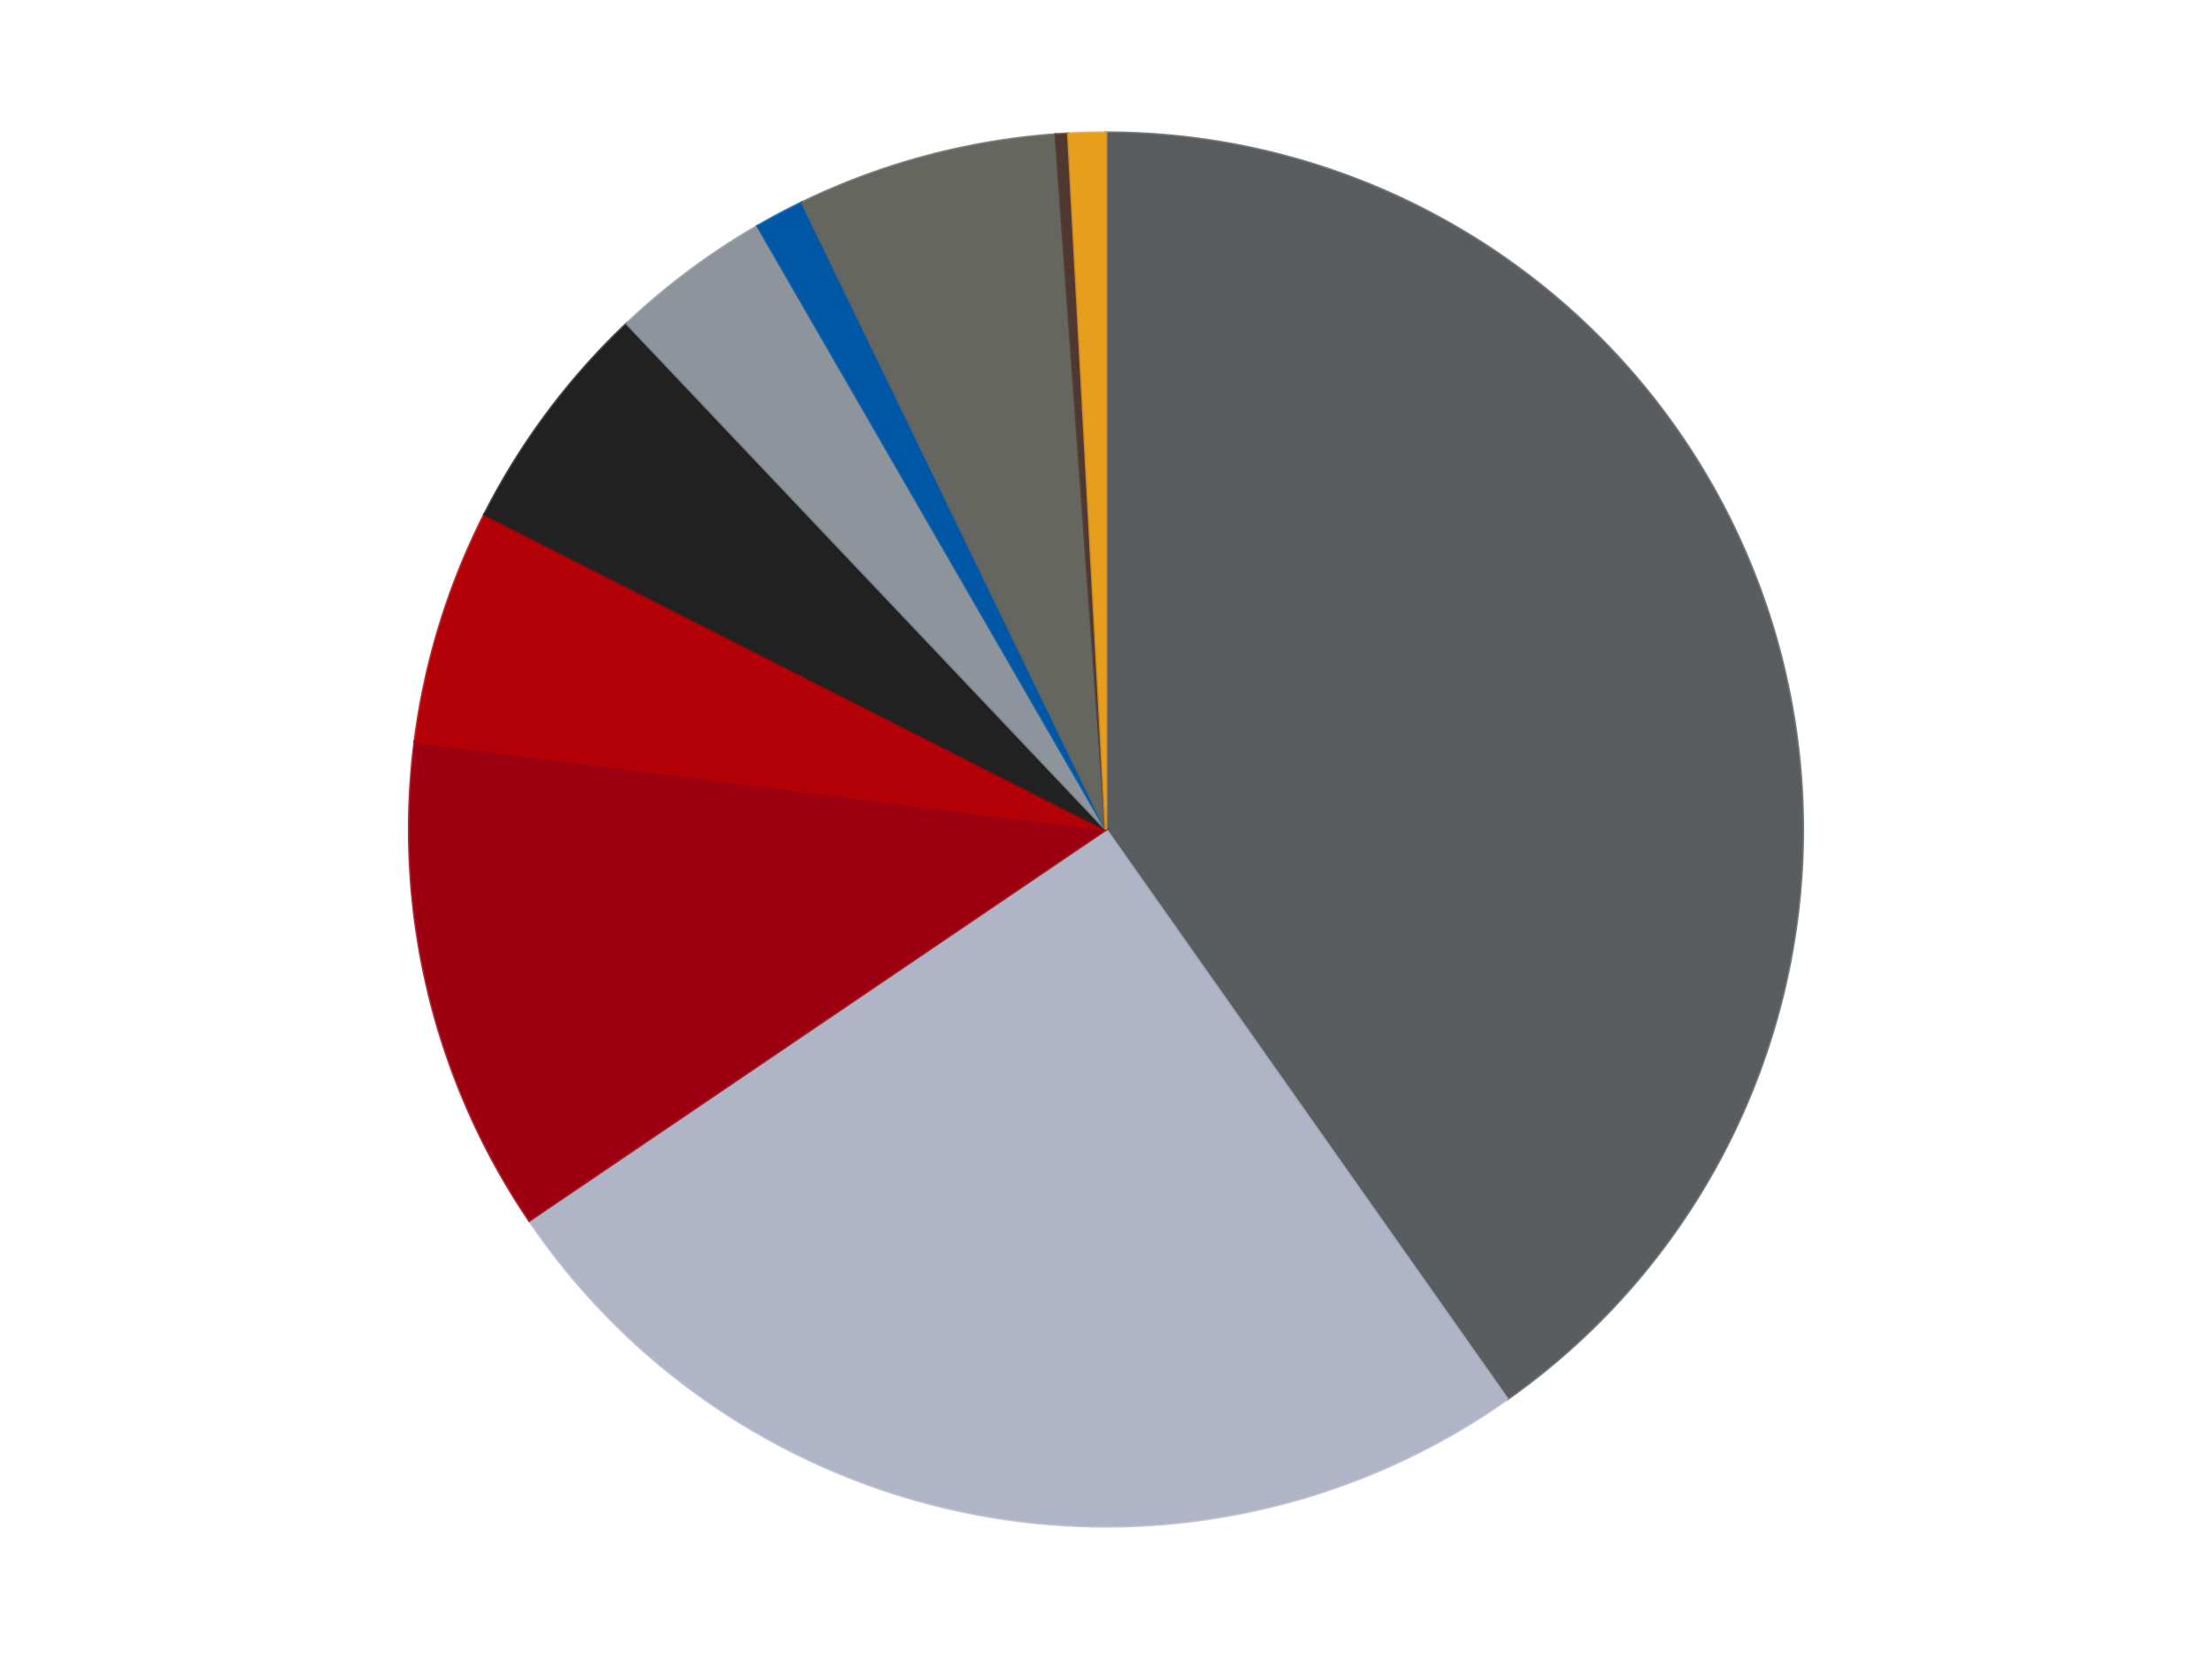
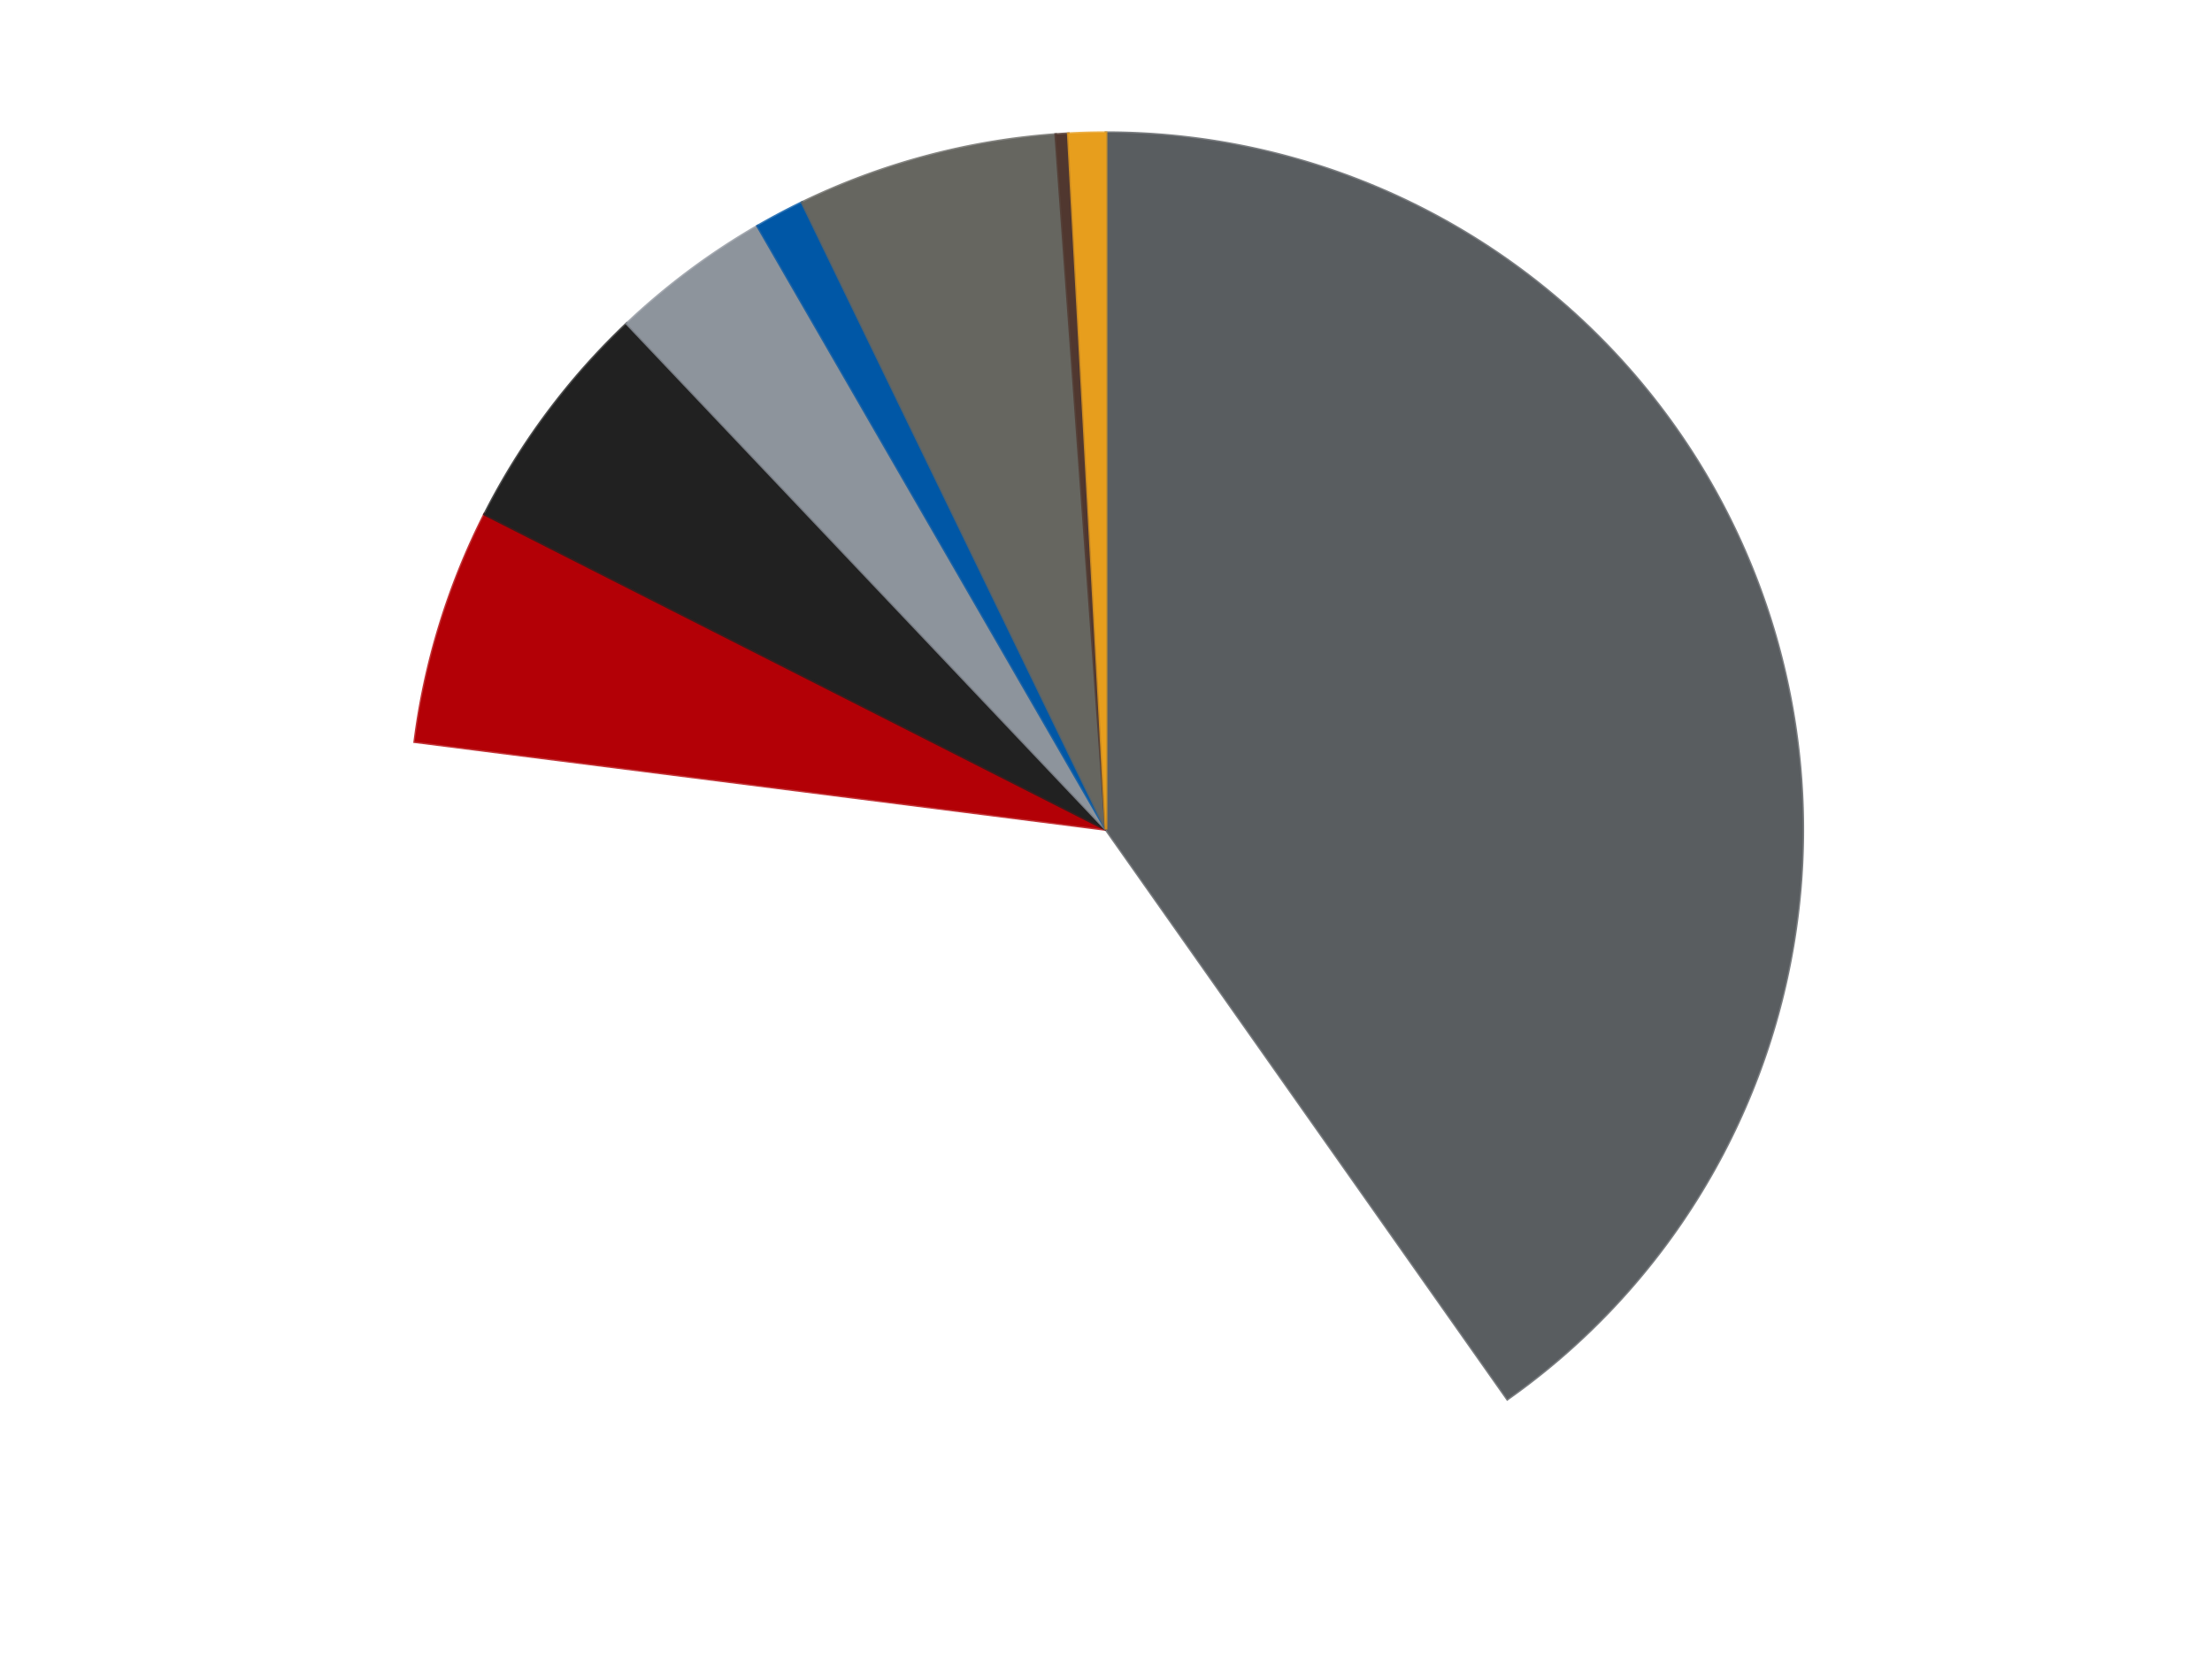
<svg xmlns="http://www.w3.org/2000/svg" xmlns:xlink="http://www.w3.org/1999/xlink" id="chart-768f5dd3-4264-40a7-a4e2-4d35656aa37d" class="pygal-chart" viewBox="0 0 800 600">
  <defs>
    <style type="text/css">#chart-768f5dd3-4264-40a7-a4e2-4d35656aa37d{-webkit-user-select:none;-webkit-font-smoothing:antialiased;font-family:Consolas,"Liberation Mono",Menlo,Courier,monospace}#chart-768f5dd3-4264-40a7-a4e2-4d35656aa37d .title{font-family:Consolas,"Liberation Mono",Menlo,Courier,monospace;font-size:16px}#chart-768f5dd3-4264-40a7-a4e2-4d35656aa37d .legends .legend text{font-family:Consolas,"Liberation Mono",Menlo,Courier,monospace;font-size:14px}#chart-768f5dd3-4264-40a7-a4e2-4d35656aa37d .axis text{font-family:Consolas,"Liberation Mono",Menlo,Courier,monospace;font-size:10px}#chart-768f5dd3-4264-40a7-a4e2-4d35656aa37d .axis text.major{font-family:Consolas,"Liberation Mono",Menlo,Courier,monospace;font-size:10px}#chart-768f5dd3-4264-40a7-a4e2-4d35656aa37d .text-overlay text.value{font-family:Consolas,"Liberation Mono",Menlo,Courier,monospace;font-size:16px}#chart-768f5dd3-4264-40a7-a4e2-4d35656aa37d .text-overlay text.label{font-family:Consolas,"Liberation Mono",Menlo,Courier,monospace;font-size:10px}#chart-768f5dd3-4264-40a7-a4e2-4d35656aa37d .tooltip{font-family:Consolas,"Liberation Mono",Menlo,Courier,monospace;font-size:14px}#chart-768f5dd3-4264-40a7-a4e2-4d35656aa37d text.no_data{font-family:Consolas,"Liberation Mono",Menlo,Courier,monospace;font-size:64px}
#chart-768f5dd3-4264-40a7-a4e2-4d35656aa37d{background-color:transparent}#chart-768f5dd3-4264-40a7-a4e2-4d35656aa37d path,#chart-768f5dd3-4264-40a7-a4e2-4d35656aa37d line,#chart-768f5dd3-4264-40a7-a4e2-4d35656aa37d rect,#chart-768f5dd3-4264-40a7-a4e2-4d35656aa37d circle{-webkit-transition:150ms;-moz-transition:150ms;transition:150ms}#chart-768f5dd3-4264-40a7-a4e2-4d35656aa37d .graph &gt; .background{fill:transparent}#chart-768f5dd3-4264-40a7-a4e2-4d35656aa37d .plot &gt; .background{fill:transparent}#chart-768f5dd3-4264-40a7-a4e2-4d35656aa37d .graph{fill:rgba(0,0,0,.87)}#chart-768f5dd3-4264-40a7-a4e2-4d35656aa37d text.no_data{fill:rgba(0,0,0,1)}#chart-768f5dd3-4264-40a7-a4e2-4d35656aa37d .title{fill:rgba(0,0,0,1)}#chart-768f5dd3-4264-40a7-a4e2-4d35656aa37d .legends .legend text{fill:rgba(0,0,0,.87)}#chart-768f5dd3-4264-40a7-a4e2-4d35656aa37d .legends .legend:hover text{fill:rgba(0,0,0,1)}#chart-768f5dd3-4264-40a7-a4e2-4d35656aa37d .axis .line{stroke:rgba(0,0,0,1)}#chart-768f5dd3-4264-40a7-a4e2-4d35656aa37d .axis .guide.line{stroke:rgba(0,0,0,.54)}#chart-768f5dd3-4264-40a7-a4e2-4d35656aa37d .axis .major.line{stroke:rgba(0,0,0,.87)}#chart-768f5dd3-4264-40a7-a4e2-4d35656aa37d .axis text.major{fill:rgba(0,0,0,1)}#chart-768f5dd3-4264-40a7-a4e2-4d35656aa37d .axis.y .guides:hover .guide.line,#chart-768f5dd3-4264-40a7-a4e2-4d35656aa37d .line-graph .axis.x .guides:hover .guide.line,#chart-768f5dd3-4264-40a7-a4e2-4d35656aa37d .stackedline-graph .axis.x .guides:hover .guide.line,#chart-768f5dd3-4264-40a7-a4e2-4d35656aa37d .xy-graph .axis.x .guides:hover .guide.line{stroke:rgba(0,0,0,1)}#chart-768f5dd3-4264-40a7-a4e2-4d35656aa37d .axis .guides:hover text{fill:rgba(0,0,0,1)}#chart-768f5dd3-4264-40a7-a4e2-4d35656aa37d .reactive{fill-opacity:1.0;stroke-opacity:.8;stroke-width:1}#chart-768f5dd3-4264-40a7-a4e2-4d35656aa37d .ci{stroke:rgba(0,0,0,.87)}#chart-768f5dd3-4264-40a7-a4e2-4d35656aa37d .reactive.active,#chart-768f5dd3-4264-40a7-a4e2-4d35656aa37d .active .reactive{fill-opacity:0.6;stroke-opacity:.9;stroke-width:4}#chart-768f5dd3-4264-40a7-a4e2-4d35656aa37d .ci .reactive.active{stroke-width:1.5}#chart-768f5dd3-4264-40a7-a4e2-4d35656aa37d .series text{fill:rgba(0,0,0,1)}#chart-768f5dd3-4264-40a7-a4e2-4d35656aa37d .tooltip rect{fill:transparent;stroke:rgba(0,0,0,1);-webkit-transition:opacity 150ms;-moz-transition:opacity 150ms;transition:opacity 150ms}#chart-768f5dd3-4264-40a7-a4e2-4d35656aa37d .tooltip .label{fill:rgba(0,0,0,.87)}#chart-768f5dd3-4264-40a7-a4e2-4d35656aa37d .tooltip .label{fill:rgba(0,0,0,.87)}#chart-768f5dd3-4264-40a7-a4e2-4d35656aa37d .tooltip .legend{font-size:.8em;fill:rgba(0,0,0,.54)}#chart-768f5dd3-4264-40a7-a4e2-4d35656aa37d .tooltip .x_label{font-size:.6em;fill:rgba(0,0,0,1)}#chart-768f5dd3-4264-40a7-a4e2-4d35656aa37d .tooltip .xlink{font-size:.5em;text-decoration:underline}#chart-768f5dd3-4264-40a7-a4e2-4d35656aa37d .tooltip .value{font-size:1.5em}#chart-768f5dd3-4264-40a7-a4e2-4d35656aa37d .bound{font-size:.5em}#chart-768f5dd3-4264-40a7-a4e2-4d35656aa37d .max-value{font-size:.75em;fill:rgba(0,0,0,.54)}#chart-768f5dd3-4264-40a7-a4e2-4d35656aa37d .map-element{fill:transparent;stroke:rgba(0,0,0,.54) !important}#chart-768f5dd3-4264-40a7-a4e2-4d35656aa37d .map-element .reactive{fill-opacity:inherit;stroke-opacity:inherit}#chart-768f5dd3-4264-40a7-a4e2-4d35656aa37d .color-0,#chart-768f5dd3-4264-40a7-a4e2-4d35656aa37d .color-0 a:visited{stroke:#F44336;fill:#F44336}#chart-768f5dd3-4264-40a7-a4e2-4d35656aa37d .color-1,#chart-768f5dd3-4264-40a7-a4e2-4d35656aa37d .color-1 a:visited{stroke:#3F51B5;fill:#3F51B5}#chart-768f5dd3-4264-40a7-a4e2-4d35656aa37d .color-2,#chart-768f5dd3-4264-40a7-a4e2-4d35656aa37d .color-2 a:visited{stroke:#009688;fill:#009688}#chart-768f5dd3-4264-40a7-a4e2-4d35656aa37d .color-3,#chart-768f5dd3-4264-40a7-a4e2-4d35656aa37d .color-3 a:visited{stroke:#FFC107;fill:#FFC107}#chart-768f5dd3-4264-40a7-a4e2-4d35656aa37d .color-4,#chart-768f5dd3-4264-40a7-a4e2-4d35656aa37d .color-4 a:visited{stroke:#FF5722;fill:#FF5722}#chart-768f5dd3-4264-40a7-a4e2-4d35656aa37d .color-5,#chart-768f5dd3-4264-40a7-a4e2-4d35656aa37d .color-5 a:visited{stroke:#9C27B0;fill:#9C27B0}#chart-768f5dd3-4264-40a7-a4e2-4d35656aa37d .color-6,#chart-768f5dd3-4264-40a7-a4e2-4d35656aa37d .color-6 a:visited{stroke:#03A9F4;fill:#03A9F4}#chart-768f5dd3-4264-40a7-a4e2-4d35656aa37d .color-7,#chart-768f5dd3-4264-40a7-a4e2-4d35656aa37d .color-7 a:visited{stroke:#8BC34A;fill:#8BC34A}#chart-768f5dd3-4264-40a7-a4e2-4d35656aa37d .color-8,#chart-768f5dd3-4264-40a7-a4e2-4d35656aa37d .color-8 a:visited{stroke:#FF9800;fill:#FF9800}#chart-768f5dd3-4264-40a7-a4e2-4d35656aa37d .color-9,#chart-768f5dd3-4264-40a7-a4e2-4d35656aa37d .color-9 a:visited{stroke:#E91E63;fill:#E91E63}#chart-768f5dd3-4264-40a7-a4e2-4d35656aa37d .text-overlay .color-0 text{fill:black}#chart-768f5dd3-4264-40a7-a4e2-4d35656aa37d .text-overlay .color-1 text{fill:black}#chart-768f5dd3-4264-40a7-a4e2-4d35656aa37d .text-overlay .color-2 text{fill:black}#chart-768f5dd3-4264-40a7-a4e2-4d35656aa37d .text-overlay .color-3 text{fill:black}#chart-768f5dd3-4264-40a7-a4e2-4d35656aa37d .text-overlay .color-4 text{fill:black}#chart-768f5dd3-4264-40a7-a4e2-4d35656aa37d .text-overlay .color-5 text{fill:black}#chart-768f5dd3-4264-40a7-a4e2-4d35656aa37d .text-overlay .color-6 text{fill:black}#chart-768f5dd3-4264-40a7-a4e2-4d35656aa37d .text-overlay .color-7 text{fill:black}#chart-768f5dd3-4264-40a7-a4e2-4d35656aa37d .text-overlay .color-8 text{fill:black}#chart-768f5dd3-4264-40a7-a4e2-4d35656aa37d .text-overlay .color-9 text{fill:black}
#chart-768f5dd3-4264-40a7-a4e2-4d35656aa37d text.no_data{text-anchor:middle}#chart-768f5dd3-4264-40a7-a4e2-4d35656aa37d .guide.line{fill:none}#chart-768f5dd3-4264-40a7-a4e2-4d35656aa37d .centered{text-anchor:middle}#chart-768f5dd3-4264-40a7-a4e2-4d35656aa37d .title{text-anchor:middle}#chart-768f5dd3-4264-40a7-a4e2-4d35656aa37d .legends .legend text{fill-opacity:1}#chart-768f5dd3-4264-40a7-a4e2-4d35656aa37d .axis.x text{text-anchor:middle}#chart-768f5dd3-4264-40a7-a4e2-4d35656aa37d .axis.x:not(.web) text[transform]{text-anchor:start}#chart-768f5dd3-4264-40a7-a4e2-4d35656aa37d .axis.x:not(.web) text[transform].backwards{text-anchor:end}#chart-768f5dd3-4264-40a7-a4e2-4d35656aa37d .axis.y text{text-anchor:end}#chart-768f5dd3-4264-40a7-a4e2-4d35656aa37d .axis.y text[transform].backwards{text-anchor:start}#chart-768f5dd3-4264-40a7-a4e2-4d35656aa37d .axis.y2 text{text-anchor:start}#chart-768f5dd3-4264-40a7-a4e2-4d35656aa37d .axis.y2 text[transform].backwards{text-anchor:end}#chart-768f5dd3-4264-40a7-a4e2-4d35656aa37d .axis .guide.line{stroke-dasharray:4,4;stroke:black}#chart-768f5dd3-4264-40a7-a4e2-4d35656aa37d .axis .major.guide.line{stroke-dasharray:6,6;stroke:black}#chart-768f5dd3-4264-40a7-a4e2-4d35656aa37d .horizontal .axis.y .guide.line,#chart-768f5dd3-4264-40a7-a4e2-4d35656aa37d .horizontal .axis.y2 .guide.line,#chart-768f5dd3-4264-40a7-a4e2-4d35656aa37d .vertical .axis.x .guide.line{opacity:0}#chart-768f5dd3-4264-40a7-a4e2-4d35656aa37d .horizontal .axis.always_show .guide.line,#chart-768f5dd3-4264-40a7-a4e2-4d35656aa37d .vertical .axis.always_show .guide.line{opacity:1 !important}#chart-768f5dd3-4264-40a7-a4e2-4d35656aa37d .axis.y .guides:hover .guide.line,#chart-768f5dd3-4264-40a7-a4e2-4d35656aa37d .axis.y2 .guides:hover .guide.line,#chart-768f5dd3-4264-40a7-a4e2-4d35656aa37d .axis.x .guides:hover .guide.line{opacity:1}#chart-768f5dd3-4264-40a7-a4e2-4d35656aa37d .axis .guides:hover text{opacity:1}#chart-768f5dd3-4264-40a7-a4e2-4d35656aa37d .nofill{fill:none}#chart-768f5dd3-4264-40a7-a4e2-4d35656aa37d .subtle-fill{fill-opacity:.2}#chart-768f5dd3-4264-40a7-a4e2-4d35656aa37d .dot{stroke-width:1px;fill-opacity:1;stroke-opacity:1}#chart-768f5dd3-4264-40a7-a4e2-4d35656aa37d .dot.active{stroke-width:5px}#chart-768f5dd3-4264-40a7-a4e2-4d35656aa37d .dot.negative{fill:transparent}#chart-768f5dd3-4264-40a7-a4e2-4d35656aa37d text,#chart-768f5dd3-4264-40a7-a4e2-4d35656aa37d tspan{stroke:none !important}#chart-768f5dd3-4264-40a7-a4e2-4d35656aa37d .series text.active{opacity:1}#chart-768f5dd3-4264-40a7-a4e2-4d35656aa37d .tooltip rect{fill-opacity:.95;stroke-width:.5}#chart-768f5dd3-4264-40a7-a4e2-4d35656aa37d .tooltip text{fill-opacity:1}#chart-768f5dd3-4264-40a7-a4e2-4d35656aa37d .showable{visibility:hidden}#chart-768f5dd3-4264-40a7-a4e2-4d35656aa37d .showable.shown{visibility:visible}#chart-768f5dd3-4264-40a7-a4e2-4d35656aa37d .gauge-background{fill:rgba(229,229,229,1);stroke:none}#chart-768f5dd3-4264-40a7-a4e2-4d35656aa37d .bg-lines{stroke:transparent;stroke-width:2px}</style>
    <script type="text/javascript">window.pygal = window.pygal || {};window.pygal.config = window.pygal.config || {};window.pygal.config['768f5dd3-4264-40a7-a4e2-4d35656aa37d'] = {"allow_interruptions": false, "box_mode": "extremes", "classes": ["pygal-chart"], "css": ["file://style.css", "file://graph.css"], "defs": [], "disable_xml_declaration": false, "dots_size": 2.5, "dynamic_print_values": false, "explicit_size": false, "fill": false, "force_uri_protocol": "https", "formatter": null, "half_pie": false, "height": 600, "include_x_axis": false, "inner_radius": 0, "interpolate": null, "interpolation_parameters": {}, "interpolation_precision": 250, "inverse_y_axis": false, "js": ["//kozea.github.io/pygal.js/2.0.x/pygal-tooltips.min.js"], "legend_at_bottom": false, "legend_at_bottom_columns": null, "legend_box_size": 12, "logarithmic": false, "margin": 20, "margin_bottom": null, "margin_left": null, "margin_right": null, "margin_top": null, "max_scale": 16, "min_scale": 4, "missing_value_fill_truncation": "x", "no_data_text": "No data", "no_prefix": false, "order_min": null, "pretty_print": false, "print_labels": false, "print_values": false, "print_values_position": "center", "print_zeroes": true, "range": null, "rounded_bars": null, "secondary_range": null, "show_dots": true, "show_legend": false, "show_minor_x_labels": true, "show_minor_y_labels": true, "show_only_major_dots": false, "show_x_guides": false, "show_x_labels": true, "show_y_guides": true, "show_y_labels": true, "spacing": 10, "stack_from_top": false, "strict": false, "stroke": true, "stroke_style": null, "style": {"background": "transparent", "ci_colors": [], "colors": ["#F44336", "#3F51B5", "#009688", "#FFC107", "#FF5722", "#9C27B0", "#03A9F4", "#8BC34A", "#FF9800", "#E91E63", "#2196F3", "#4CAF50", "#FFEB3B", "#673AB7", "#00BCD4", "#CDDC39", "#9E9E9E", "#607D8B"], "dot_opacity": "1", "font_family": "Consolas, \"Liberation Mono\", Menlo, Courier, monospace", "foreground": "rgba(0, 0, 0, .87)", "foreground_strong": "rgba(0, 0, 0, 1)", "foreground_subtle": "rgba(0, 0, 0, .54)", "guide_stroke_color": "black", "guide_stroke_dasharray": "4,4", "label_font_family": "Consolas, \"Liberation Mono\", Menlo, Courier, monospace", "label_font_size": 10, "legend_font_family": "Consolas, \"Liberation Mono\", Menlo, Courier, monospace", "legend_font_size": 14, "major_guide_stroke_color": "black", "major_guide_stroke_dasharray": "6,6", "major_label_font_family": "Consolas, \"Liberation Mono\", Menlo, Courier, monospace", "major_label_font_size": 10, "no_data_font_family": "Consolas, \"Liberation Mono\", Menlo, Courier, monospace", "no_data_font_size": 64, "opacity": "1.0", "opacity_hover": "0.6", "plot_background": "transparent", "stroke_opacity": ".8", "stroke_opacity_hover": ".9", "stroke_width": "1", "stroke_width_hover": "4", "title_font_family": "Consolas, \"Liberation Mono\", Menlo, Courier, monospace", "title_font_size": 16, "tooltip_font_family": "Consolas, \"Liberation Mono\", Menlo, Courier, monospace", "tooltip_font_size": 14, "transition": "150ms", "value_background": "rgba(229, 229, 229, 1)", "value_colors": [], "value_font_family": "Consolas, \"Liberation Mono\", Menlo, Courier, monospace", "value_font_size": 16, "value_label_font_family": "Consolas, \"Liberation Mono\", Menlo, Courier, monospace", "value_label_font_size": 10}, "title": null, "tooltip_border_radius": 0, "tooltip_fancy_mode": true, "truncate_label": null, "truncate_legend": null, "width": 800, "x_label_rotation": 0, "x_labels": null, "x_labels_major": null, "x_labels_major_count": null, "x_labels_major_every": null, "x_title": null, "xrange": null, "y_label_rotation": 0, "y_labels": null, "y_labels_major": null, "y_labels_major_count": null, "y_labels_major_every": null, "y_title": null, "zero": 0, "legends": ["Dark Bluish Gray", "Light Bluish Gray", "Trans-Red", "Red", "Black", "Flat Silver", "Blue", "Pearl Dark Gray", "Dark Brown", "Pearl Gold"]}</script>
    <script type="text/javascript" xlink:href="https://kozea.github.io/pygal.js/2.0.x/pygal-tooltips.min.js" />
  </defs>
  <title>Pygal</title>
  <g class="graph pie-graph vertical">
    <rect x="0" y="0" width="800" height="600" class="background" />
    <g transform="translate(20, 20)" class="plot">
-       <rect x="0" y="0" width="760" height="560" class="background" />
      <g class="series serie-0 color-0">
        <g class="slices">
          <g class="slice" style="fill: #595D60; stroke: #595D60">
            <path d="M380 28 A252 252 0 0 1 525.162 485.99 L380 280 A0 0 0 0 0 380 280 z" class="slice reactive tooltip-trigger" />
            <desc class="value">140</desc>
            <desc class="x centered">500.11119233227384</desc>
            <desc class="y centered">241.93030763823384</desc>
          </g>
        </g>
      </g>
      <g class="series serie-1 color-1">
        <g class="slices">
          <g class="slice" style="fill: #AFB5C7; stroke: #AFB5C7">
-             <path d="M525.162 485.99 A252 252 0 0 1 171.422 421.419 L380 280 A0 0 0 0 0 380 280 z" class="slice reactive tooltip-trigger" />
            <desc class="value">88</desc>
            <desc class="x centered">357.37393541902213</desc>
            <desc class="y centered">403.95185033543237</desc>
          </g>
        </g>
      </g>
      <g class="series serie-2 color-2">
        <g class="slices">
          <g class="slice" style="fill: #9C0010; stroke: #9C0010">
-             <path d="M171.422 421.419 A252 252 0 0 1 130.01 248.235 L380 280 A0 0 0 0 0 380 280 z" class="slice reactive tooltip-trigger" />
            <desc class="value">40</desc>
            <desc class="x centered">257.45488617339447</desc>
            <desc class="y centered">309.3034994023632</desc>
          </g>
        </g>
      </g>
      <g class="series serie-3 color-3">
        <g class="slices">
          <g class="slice" style="fill: #B30006; stroke: #B30006">
            <path d="M130.01 248.235 A252 252 0 0 1 155.26 166 L380 280 A0 0 0 0 0 380 280 z" class="slice reactive tooltip-trigger" />
            <desc class="value">19</desc>
            <desc class="x centered">259.5500300233769</desc>
            <desc class="y centered">243.0161557889043</desc>
          </g>
        </g>
      </g>
      <g class="series serie-4 color-4">
        <g class="slices">
          <g class="slice" style="fill: #212121; stroke: #212121">
            <path d="M155.26 166 A252 252 0 0 1 206.7 97.049 L380 280 A0 0 0 0 0 380 280 z" class="slice reactive tooltip-trigger" />
            <desc class="value">19</desc>
            <desc class="x centered">279.00800097682156</desc>
            <desc class="y centered">204.65667824350777</desc>
          </g>
        </g>
      </g>
      <g class="series serie-5 color-5">
        <g class="slices">
          <g class="slice" style="fill: #8D949C; stroke: #8D949C">
            <path d="M206.7 97.049 A252 252 0 0 1 254 61.762 L380 280 A0 0 0 0 0 380 280 z" class="slice reactive tooltip-trigger" />
            <desc class="value">13</desc>
            <desc class="x centered">304.6566782435077</desc>
            <desc class="y centered">179.00800097682156</desc>
          </g>
        </g>
      </g>
      <g class="series serie-6 color-6">
        <g class="slices">
          <g class="slice" style="fill: #0057A6; stroke: #0057A6">
            <path d="M254 61.762 A252 252 0 0 1 270.076 53.239 L380 280 A0 0 0 0 0 380 280 z" class="slice reactive tooltip-trigger" />
            <desc class="value">4</desc>
            <desc class="x centered">320.98053647182644</desc>
            <desc class="y centered">168.67748239980108</desc>
          </g>
        </g>
      </g>
      <g class="series serie-7 color-7">
        <g class="slices">
          <g class="slice" style="fill: #666660; stroke: #666660">
            <path d="M270.076 53.239 A252 252 0 0 1 361.816 28.657 L380 280 A0 0 0 0 0 380 280 z" class="slice reactive tooltip-trigger" />
            <desc class="value">21</desc>
            <desc class="x centered">347.38880031708237</desc>
            <desc class="y centered">158.2933458875774</desc>
          </g>
        </g>
      </g>
      <g class="series serie-8 color-8">
        <g class="slices">
          <g class="slice" style="fill: #50372F; stroke: #50372F">
            <path d="M361.816 28.657 A252 252 0 0 1 366.357 28.37 L380 280 A0 0 0 0 0 380 280 z" class="slice reactive tooltip-trigger" />
            <desc class="value">1</desc>
            <desc class="x centered">372.04298590976543</desc>
            <desc class="y centered">154.25149731798868</desc>
          </g>
        </g>
      </g>
      <g class="series serie-9 color-9">
        <g class="slices">
          <g class="slice" style="fill: #E79E1D; stroke: #E79E1D">
            <path d="M366.357 28.37 A252 252 0 0 1 380 28 L380 280 A0 0 0 0 0 380 280 z" class="slice reactive tooltip-trigger" />
            <desc class="value">3</desc>
            <desc class="x centered">376.5879975308071</desc>
            <desc class="y centered">154.04620593586623</desc>
          </g>
        </g>
      </g>
    </g>
    <g class="titles" />
    <g transform="translate(20, 20)" class="plot overlay">
      <g class="series serie-0 color-0" />
      <g class="series serie-1 color-1" />
      <g class="series serie-2 color-2" />
      <g class="series serie-3 color-3" />
      <g class="series serie-4 color-4" />
      <g class="series serie-5 color-5" />
      <g class="series serie-6 color-6" />
      <g class="series serie-7 color-7" />
      <g class="series serie-8 color-8" />
      <g class="series serie-9 color-9" />
    </g>
    <g transform="translate(20, 20)" class="plot text-overlay">
      <g class="series serie-0 color-0" />
      <g class="series serie-1 color-1" />
      <g class="series serie-2 color-2" />
      <g class="series serie-3 color-3" />
      <g class="series serie-4 color-4" />
      <g class="series serie-5 color-5" />
      <g class="series serie-6 color-6" />
      <g class="series serie-7 color-7" />
      <g class="series serie-8 color-8" />
      <g class="series serie-9 color-9" />
    </g>
    <g transform="translate(20, 20)" class="plot tooltip-overlay">
      <g transform="translate(0 0)" style="opacity: 0" class="tooltip">
        <rect rx="0" ry="0" width="0" height="0" class="tooltip-box" />
        <g class="text" />
      </g>
    </g>
  </g>
</svg>